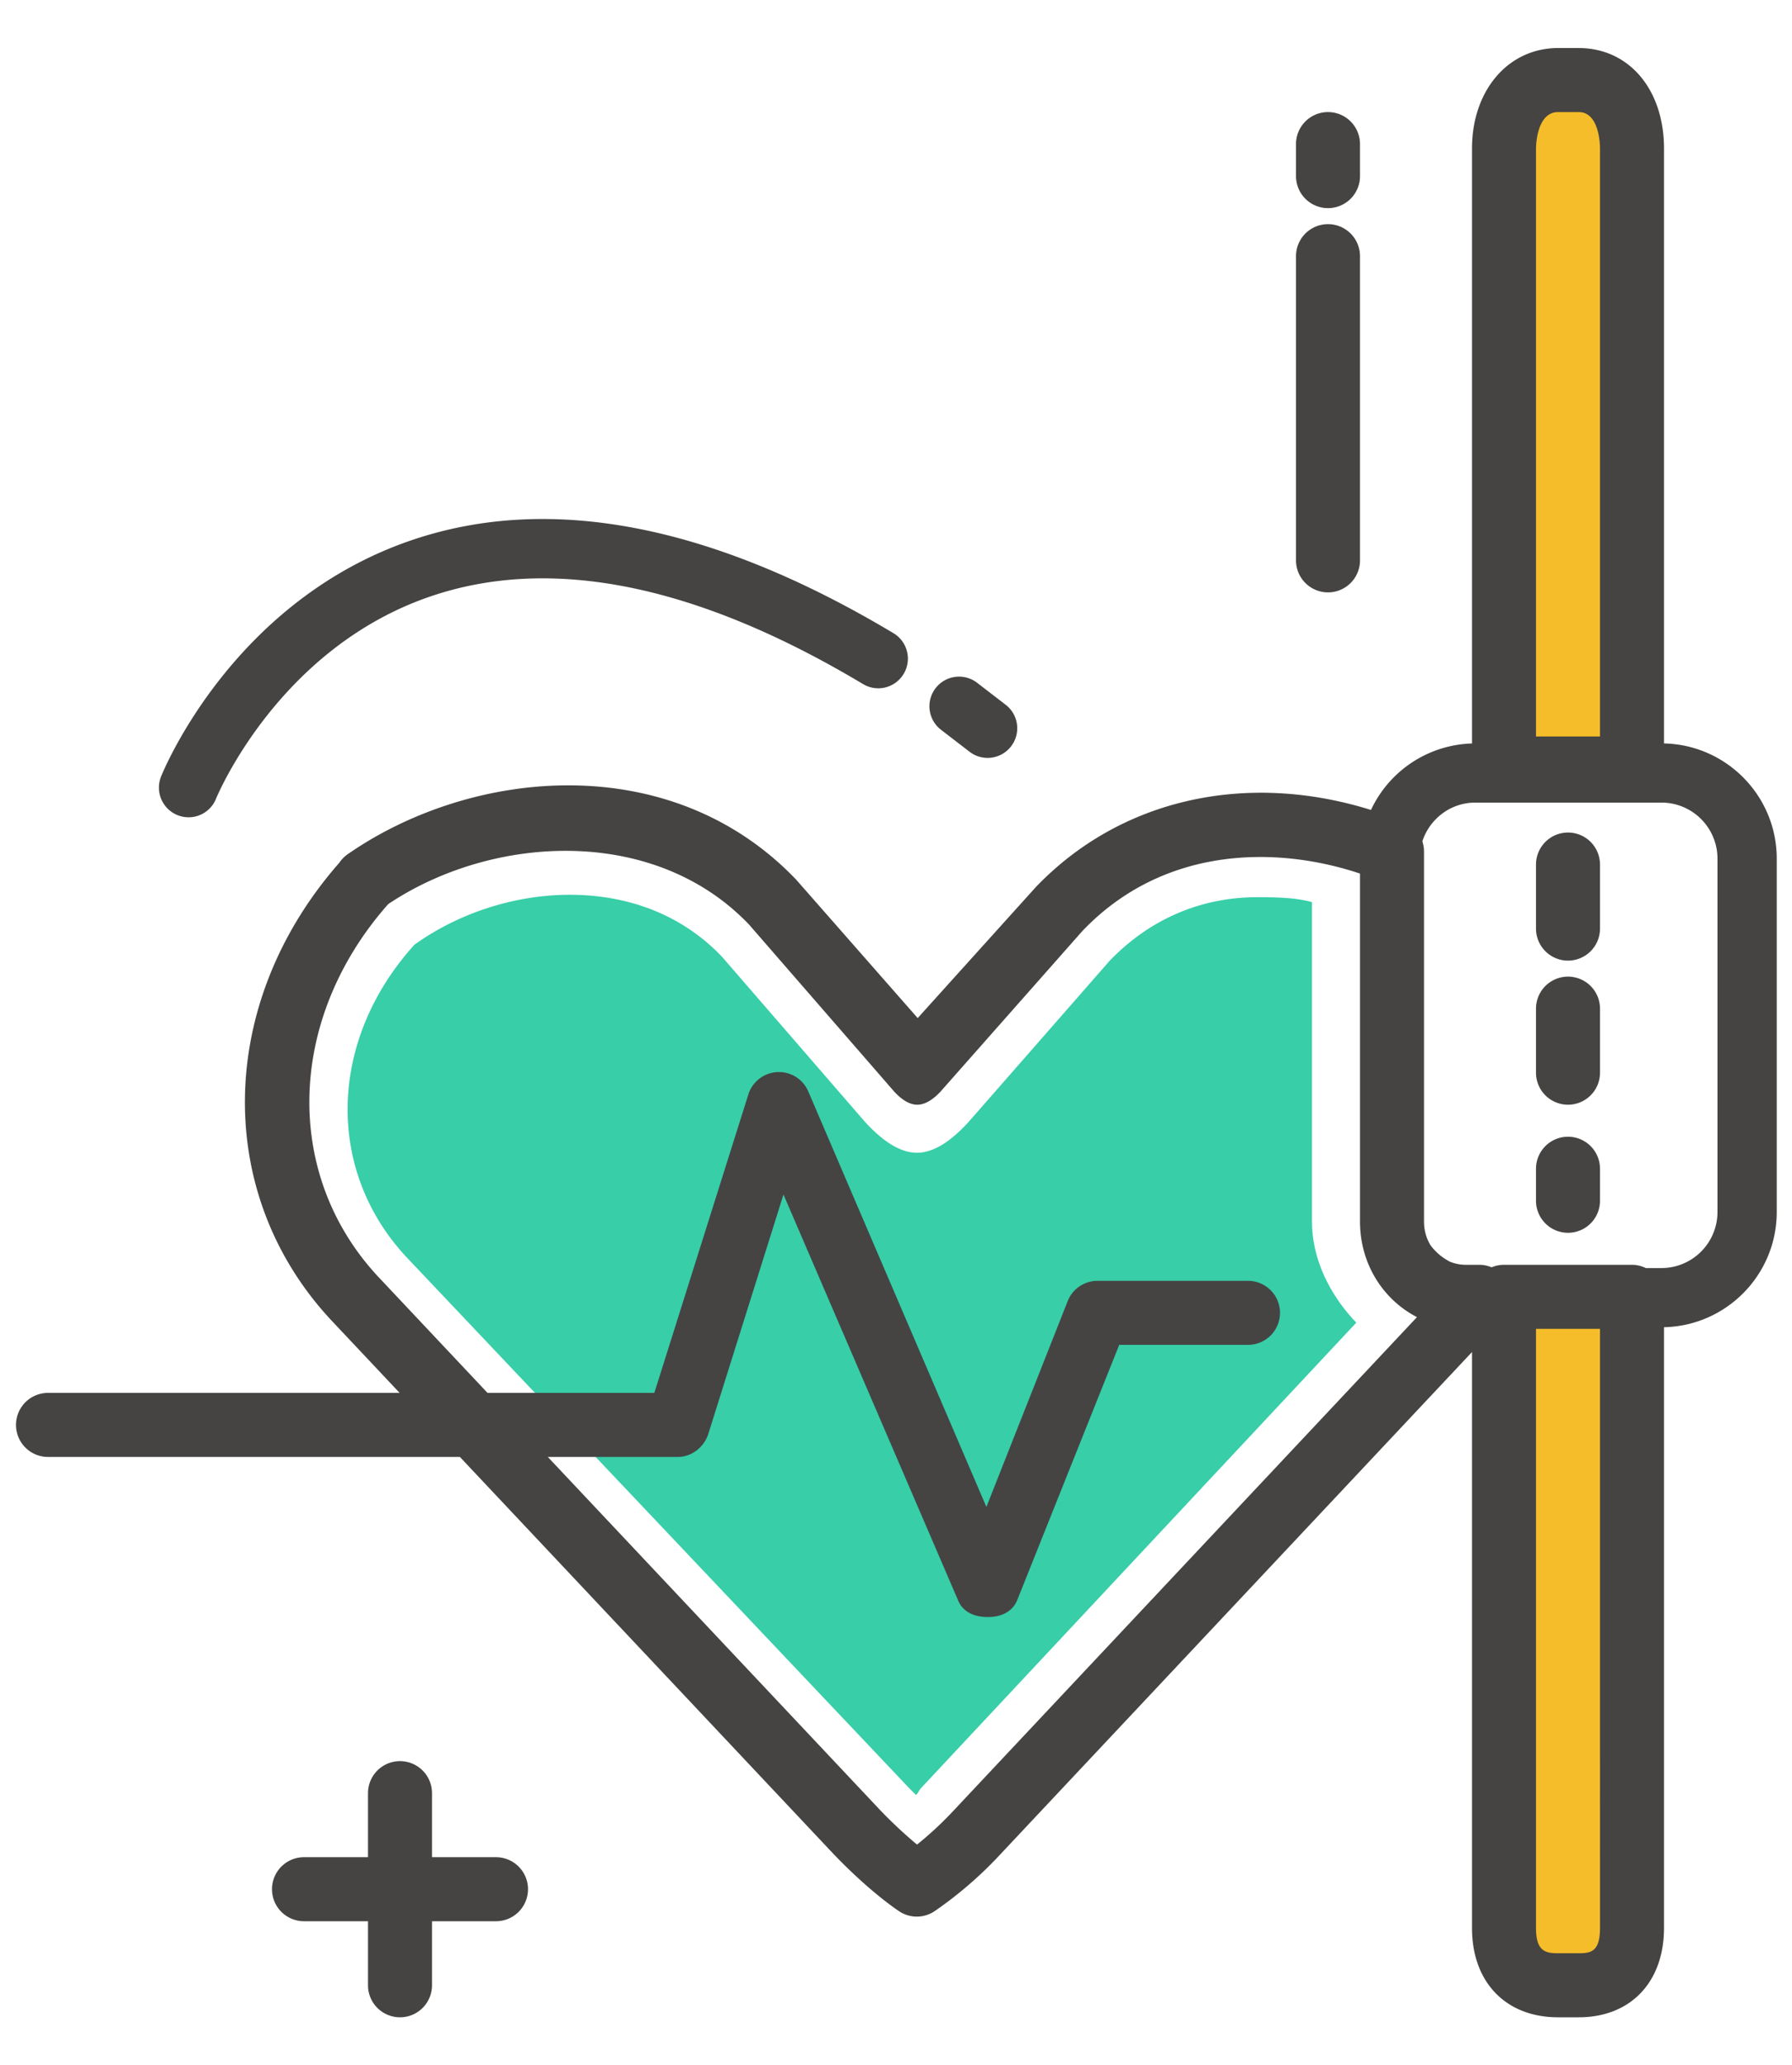
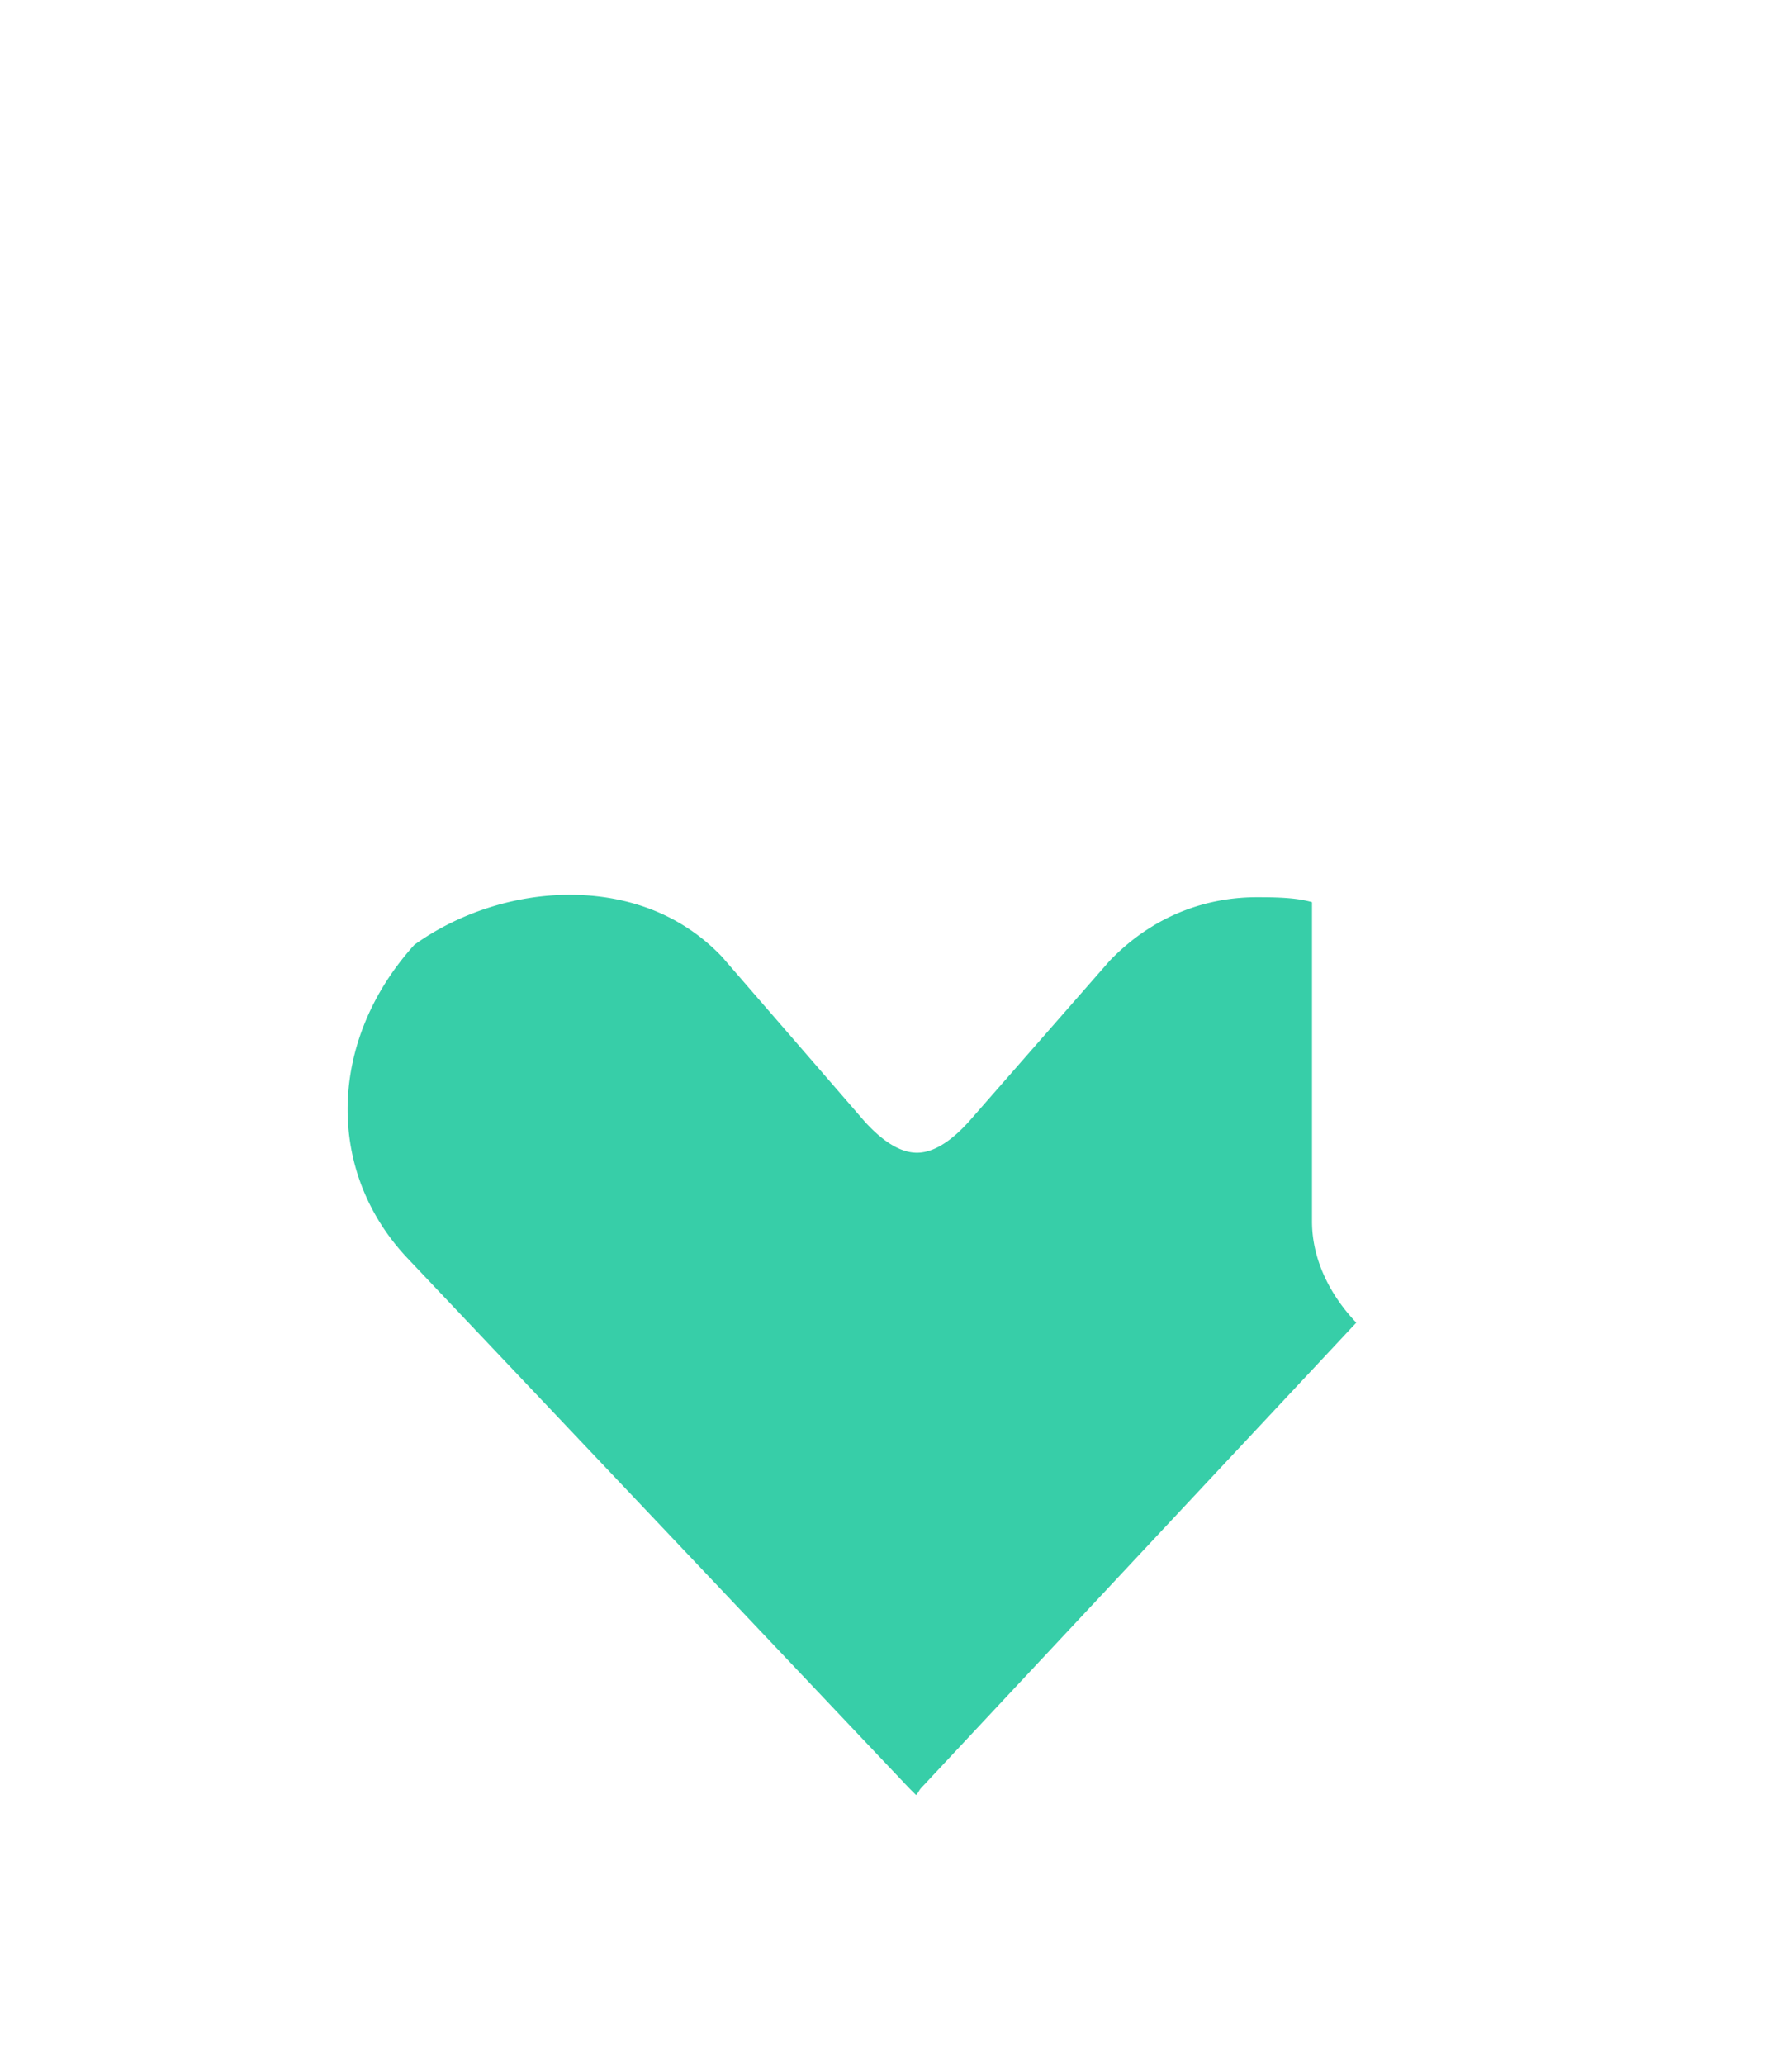
<svg xmlns="http://www.w3.org/2000/svg" width="112" height="129">
  <g fill="none" fill-rule="evenodd">
-     <path d="M102 48V9.278C102 7.053 100.891 5 98.666 5h-1.282C95.16 5 94 7.053 94 9.278V48h8zM94 81v39.42c0 2.225 1.16 3.58 3.384 3.58h1.282c2.225 0 3.334-1.355 3.334-3.58V81h-8z" fill="#F6BD2A" />
    <path d="M57.257 112.116a19.865 19.865 0 0 1-.543-.544l-31.19-32.926c-5.212-5.451-5.033-13.661.375-19.636 2.769-1.988 6.284-3.122 9.715-3.122 2.65 0 6.451.67 9.505 3.864l8.933 10.309c.834.914 2.013 1.939 3.249 1.939h.015c1.241 0 2.424-1.039 3.254-1.961l8.786-10.032c3.063-3.172 6.579-3.967 9.19-3.967 1.22 0 2.454.022 3.454.309v19.944c0 2.449 1.197 4.676 2.768 6.319l-27.192 29.06c-.144.151-.174.299-.319.444z" fill="#37CEA8" />
-     <path d="M58.812 45.581l1.785 1.373a1.84 1.84 0 0 0 1.127.384c.555 0 1.105-.248 1.469-.723a1.85 1.85 0 0 0-.339-2.596l-1.785-1.373a1.85 1.85 0 1 0-2.257 2.935zm-47.718 5.332a1.848 1.848 0 0 0 2.409-1.028c.038-.094 3.882-9.426 13.473-12.657 7.542-2.541 16.615-.691 26.964 5.499.88.528 2.016.239 2.54-.639a1.851 1.851 0 0 0-.638-2.539c-11.323-6.772-21.433-8.733-30.049-5.831-11.19 3.77-15.547 14.338-15.727 14.786a1.854 1.854 0 0 0 1.028 2.409zM83 37a2 2 0 0 0 2-2V16a2 2 0 0 0-4 0v19a2 2 0 0 0 2 2zm0-24a2 2 0 0 0 2-2V9a2 2 0 0 0-4 0v2a2 2 0 0 0 2 2zm15 58a2 2 0 0 0-2 2v2a2 2 0 0 0 4 0v-2a2 2 0 0 0-2-2zm0-10a2 2 0 0 0-2 2v4a2 2 0 0 0 4 0v-4a2 2 0 0 0-2-2zm0-9a2 2 0 0 0-2 2v4a2 2 0 0 0 4 0v-4a2 2 0 0 0-2-2zm9.342 1.628a3.501 3.501 0 0 0-3.497-3.498H92.206c-1.55 0-2.853 1.021-3.31 2.42a2 2 0 0 1 .104.623v23.12c0 .564.153 1.075.417 1.499.32.427.735.774 1.214 1.018.302.12.633.19.986.19h.833a2 2 0 0 1 .775.156c.238-.1.5-.156.775-.156h8c.31 0 .6.076.861.202h.984a3.501 3.501 0 0 0 3.497-3.498V53.628zM100 83h-4v37.42c0 1.464.6 1.58 1.384 1.58h1.282c.781 0 1.334-.113 1.334-1.58V83zm-11.439-.733C86.428 81.166 85 78.93 85 76.293v-21.73c-5.318-1.774-12.318-1.678-17.347 3.583l-8.832 9.992c-.379.42-.919.862-1.485.862h-.013c-.571 0-1.113-.453-1.49-.882l-9.022-10.375c-5.959-6.229-16.084-5.603-22.549-1.272-6.378 7.21-6.59 17.034-.483 23.423L30.471 87h10.425l5.876-18.642a2 2 0 0 1 1.808-1.395 1.99 1.99 0 0 1 1.938 1.209L61.65 94.124l5.082-12.859A2 2 0 0 1 68.592 80H78a2 2 0 0 1 0 4h-8.048l-6.367 15.922c-.297.753-1.021 1.078-1.831 1.078h-.028c-.799 0-1.523-.289-1.838-1.025L48.967 74.609l-4.696 14.946c-.263.832-1.035 1.445-1.908 1.445h-8.125l20.755 22.041a28.05 28.05 0 0 0 2.322 2.171 21.801 21.801 0 0 0 2.133-1.962l29.113-30.983zM96 46h4V9.278C100 9.045 99.962 7 98.666 7h-1.282C96.016 7 96 9.185 96 9.278V46zm15.046 7.628v22.076c0 3.918-3.148 7.11-7.046 7.193v37.523c0 3.39-2.094 5.58-5.334 5.58h-1.282c-3.271 0-5.384-2.19-5.384-5.58V84.448l-29.648 31.553a24.715 24.715 0 0 1-3.924 3.36 1.993 1.993 0 0 1-2.256 0c-1.228-.839-2.715-2.138-4.081-3.566L28.743 91H3a2 2 0 0 1 0-4h21.977l-4.1-4.354c-7.558-7.906-7.403-19.968.34-28.77.133-.199.304-.375.51-.519 7.723-5.367 20.171-6.637 28.032 1.584l7.597 8.648 7.367-8.164c5.278-5.524 13.145-7.273 20.963-4.836A7.204 7.204 0 0 1 92 46.437V9.278C92 5.641 94.265 3 97.384 3h1.282C101.807 3 104 5.582 104 9.278v37.157c3.898.083 7.046 3.275 7.046 7.193zM33 118a2 2 0 0 1-2 2h-4v4a2 2 0 0 1-4 0v-4h-4a2 2 0 0 1 0-4h4v-4a2 2 0 0 1 4 0v4h4a2 2 0 0 1 2 2z" fill="#454443" />
  </g>
</svg>